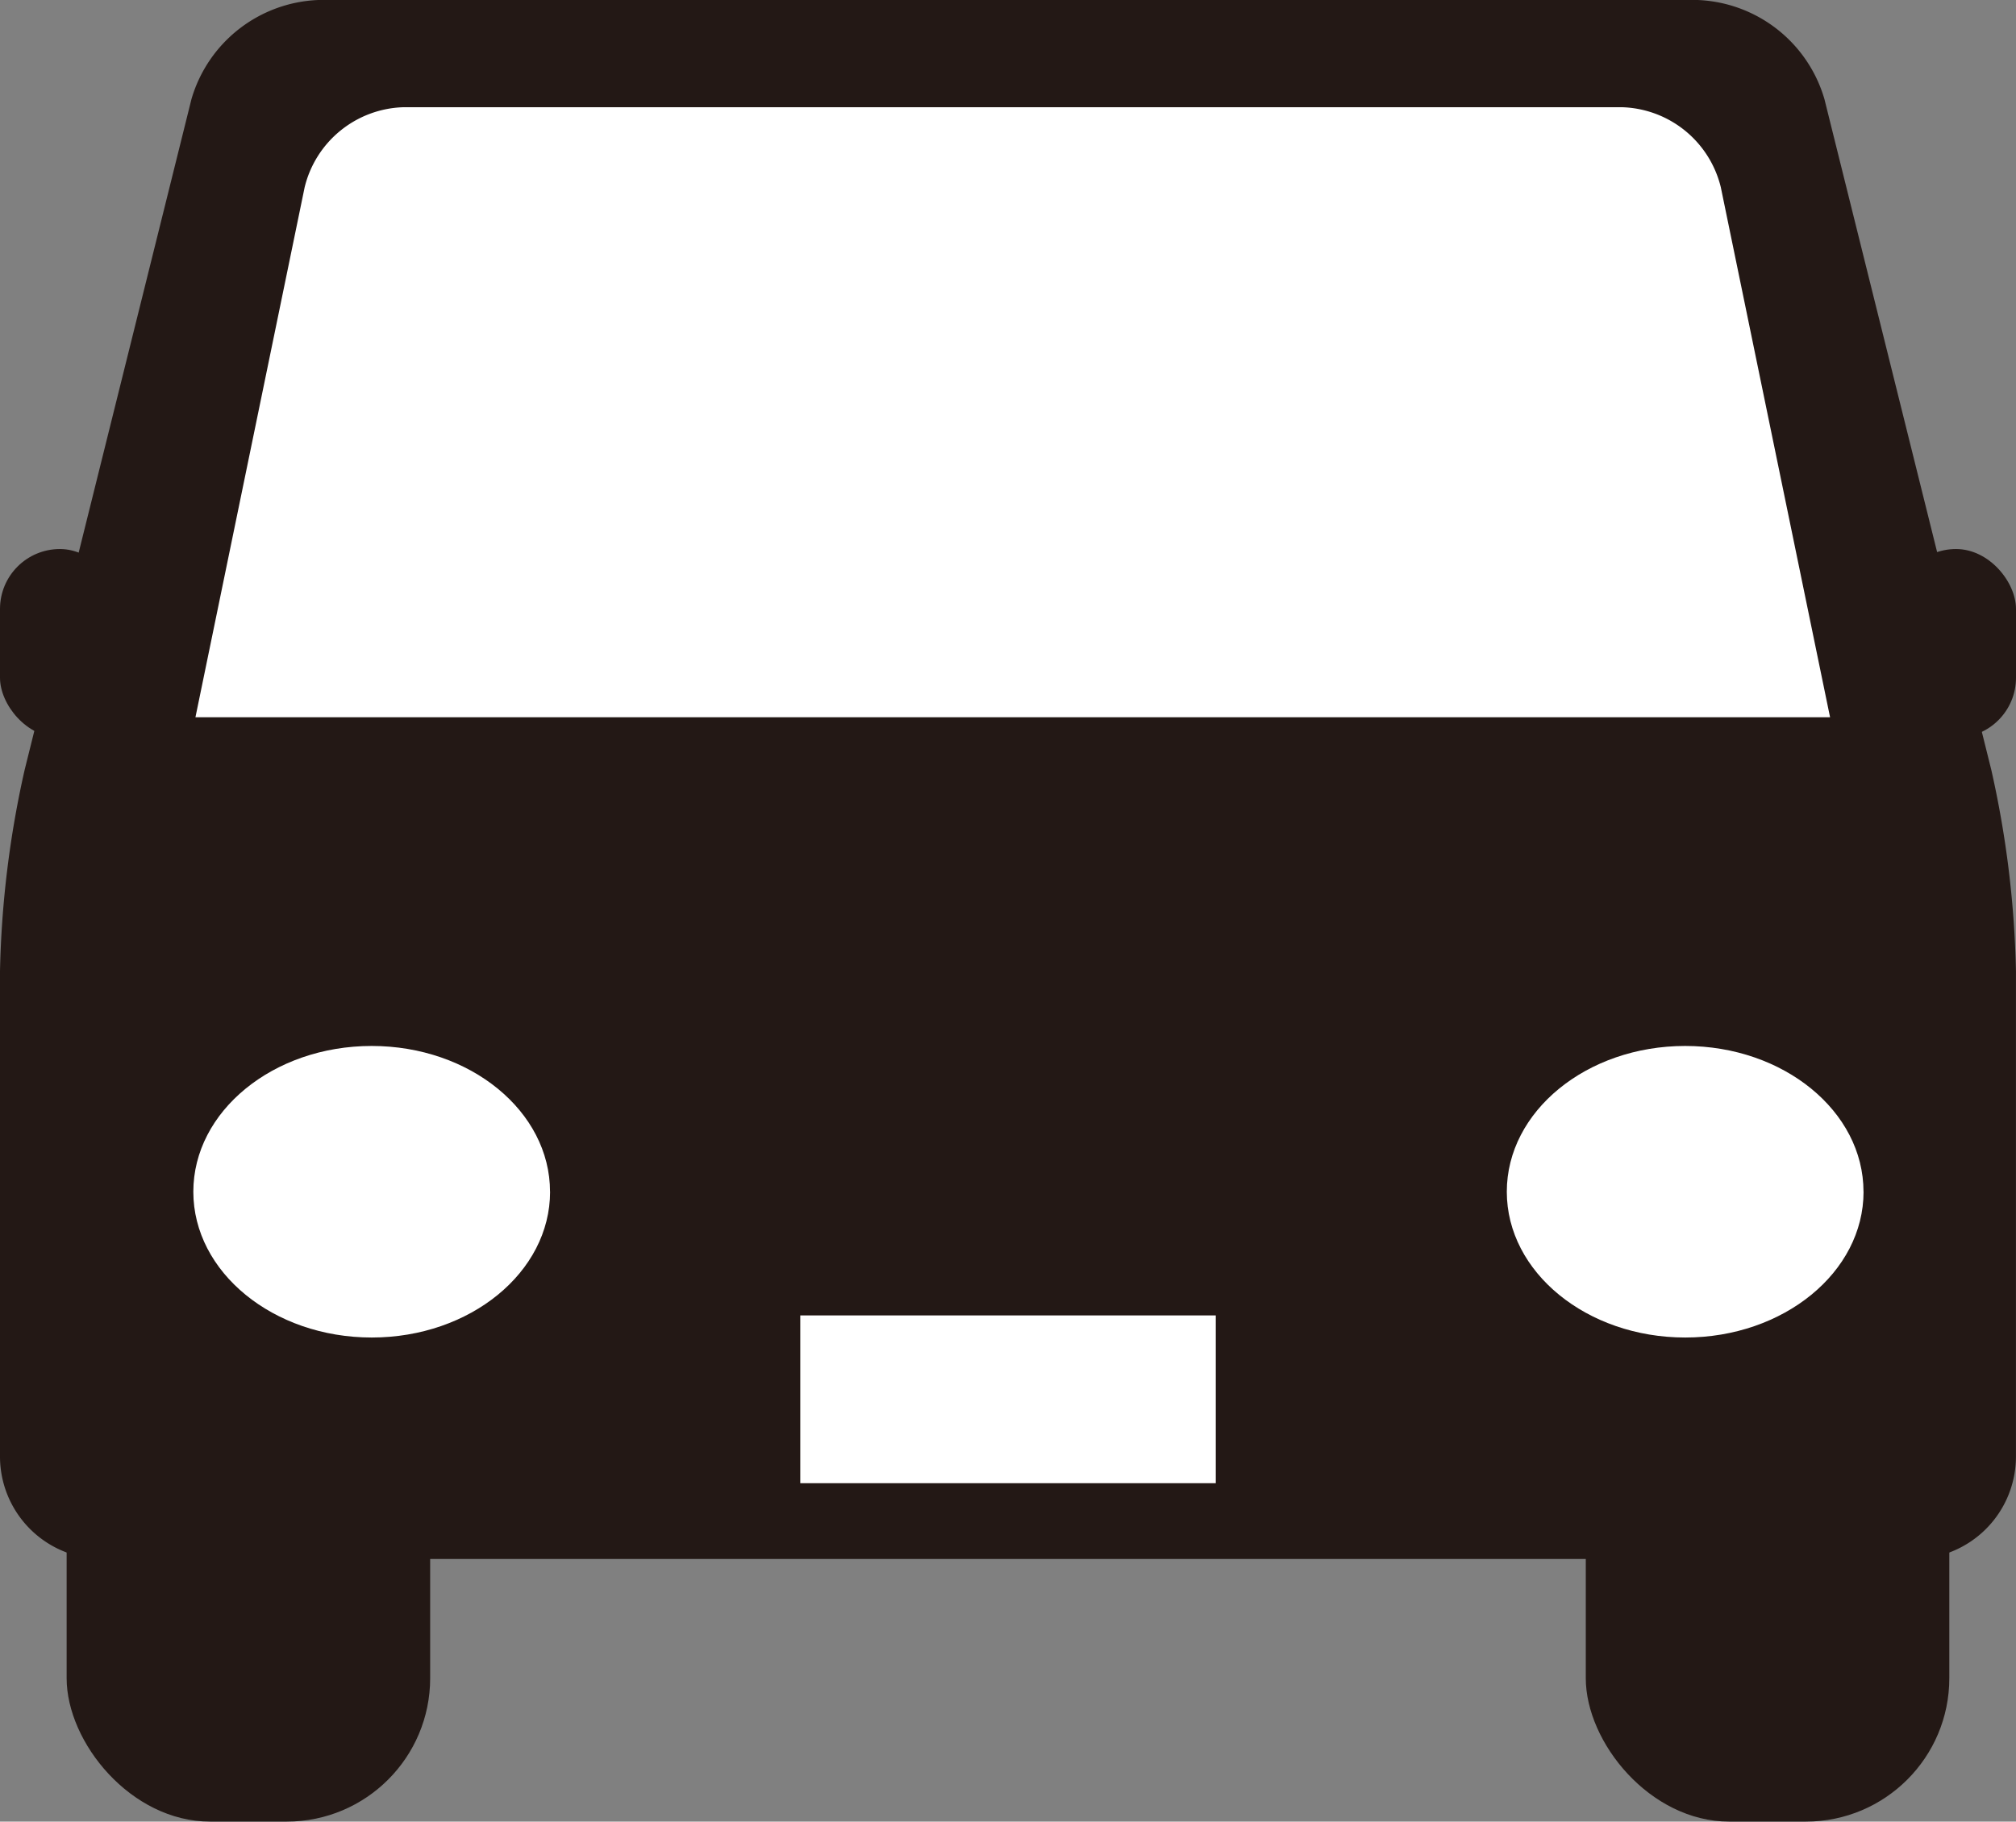
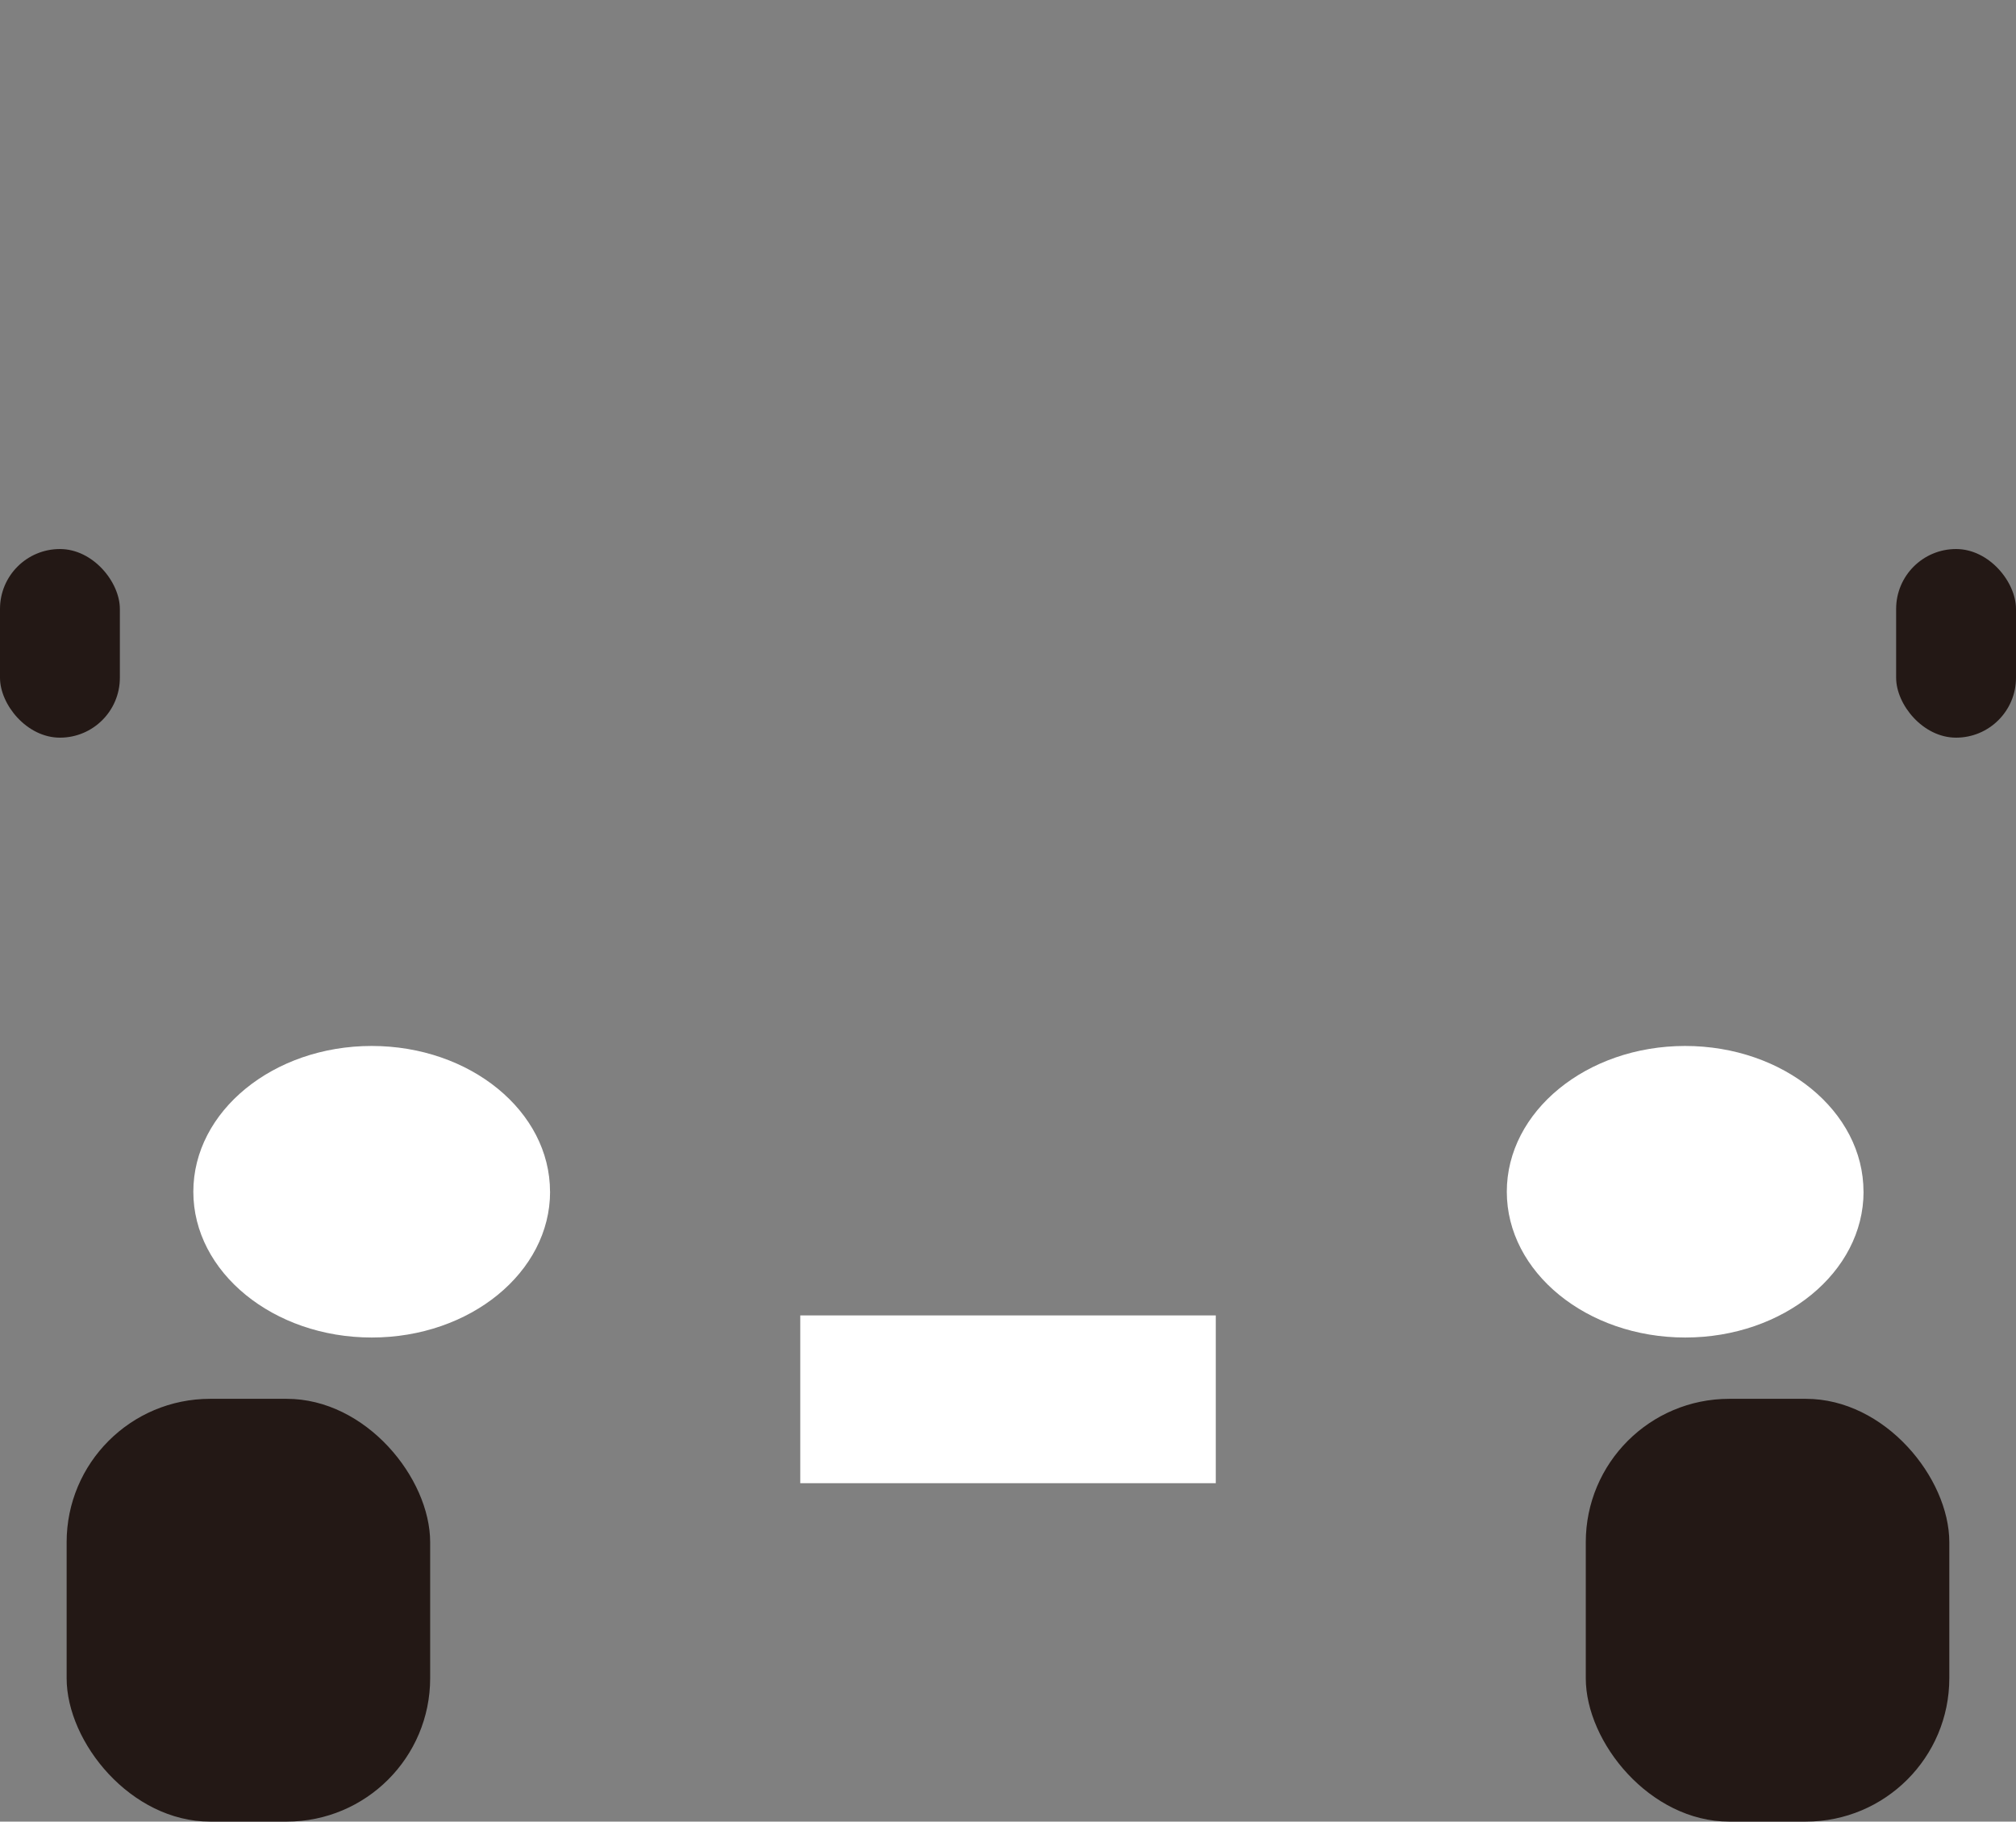
<svg xmlns="http://www.w3.org/2000/svg" width="39.845" height="36.012" viewBox="0 0 39.845 36.012">
  <rect x="0" y="0" width="39.845" height="36.012" fill="#808080" stroke="none" />
  <defs>
    <clipPath id="a">
      <rect width="39.845" height="36.012" fill="none" />
    </clipPath>
  </defs>
  <g transform="translate(0 0)" clip-path="url(#a)">
    <rect width="7.185" height="8.358" rx="2.835" transform="translate(1.317 27.654)" fill="#231815" />
    <rect width="7.185" height="8.358" rx="2.835" transform="translate(31.342 27.654)" fill="#231815" />
-     <path d="M36.059,1.96A2.723,2.723,0,0,0,33.552,0H6.291A2.723,2.723,0,0,0,3.784,1.96L.487,15.22A19.846,19.846,0,0,0,0,19.2v9.6a2.026,2.026,0,0,0,2.019,2.02H37.825a2.025,2.025,0,0,0,2.019-2.02V19.2a19.846,19.846,0,0,0-.487-3.979Z" transform="translate(0 0)" fill="#231815" />
-     <path d="M5.423,15.035,7.581,4.559A2.073,2.073,0,0,1,9.523,2.976H33.63a2.073,2.073,0,0,1,1.941,1.583L37.73,15.035" transform="translate(-1.56 -0.856)" fill="#fff" />
    <path d="M12.415,31.91c0,1.591-1.579,2.882-3.525,2.882S5.364,33.5,5.364,31.91s1.579-2.882,3.525-2.882,3.525,1.291,3.525,2.882" transform="translate(-1.543 -8.35)" fill="#fff" />
    <path d="M48.858,31.91c0,1.591-1.579,2.882-3.525,2.882S41.807,33.5,41.807,31.91s1.579-2.882,3.525-2.882,3.525,1.291,3.525,2.882" transform="translate(-12.026 -8.35)" fill="#fff" />
    <rect width="8.212" height="3.317" transform="translate(15.817 26.005)" fill="#fff" />
    <rect width="2.369" height="3.729" rx="1.184" transform="translate(0 10.854)" fill="#231815" />
    <rect width="2.369" height="3.729" rx="1.184" transform="translate(37.476 10.854)" fill="#231815" />
  </g>
</svg>